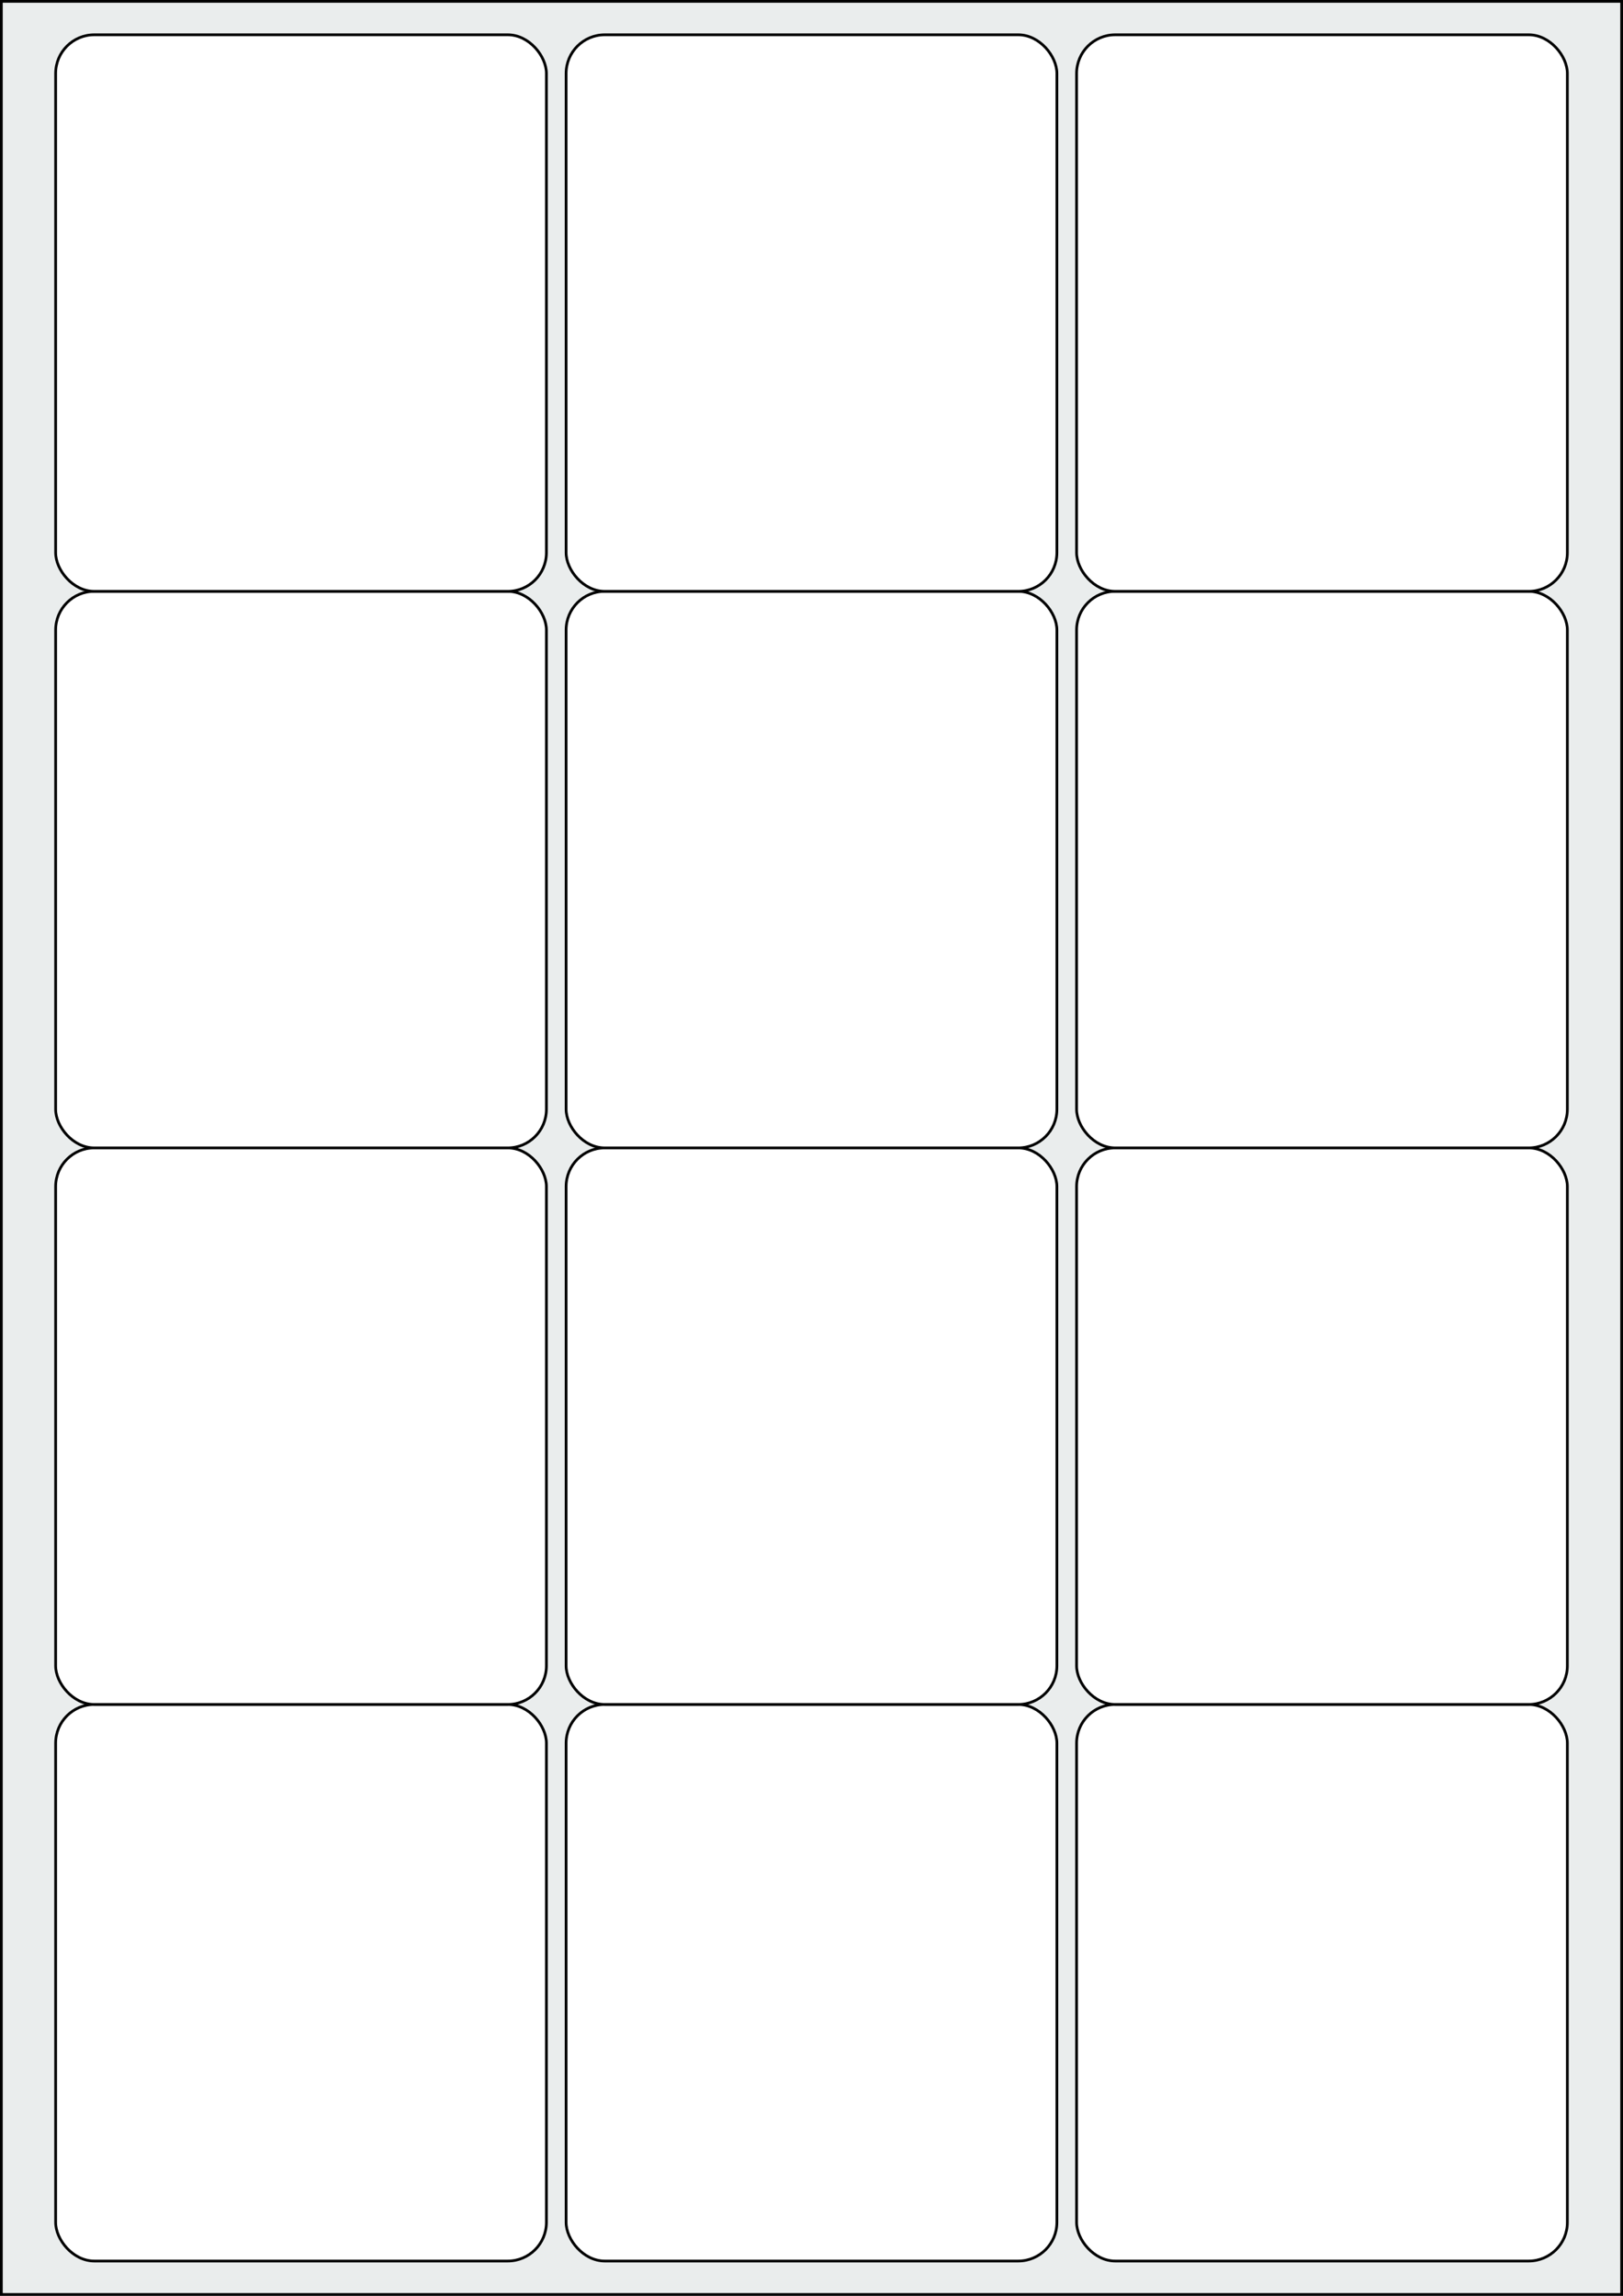
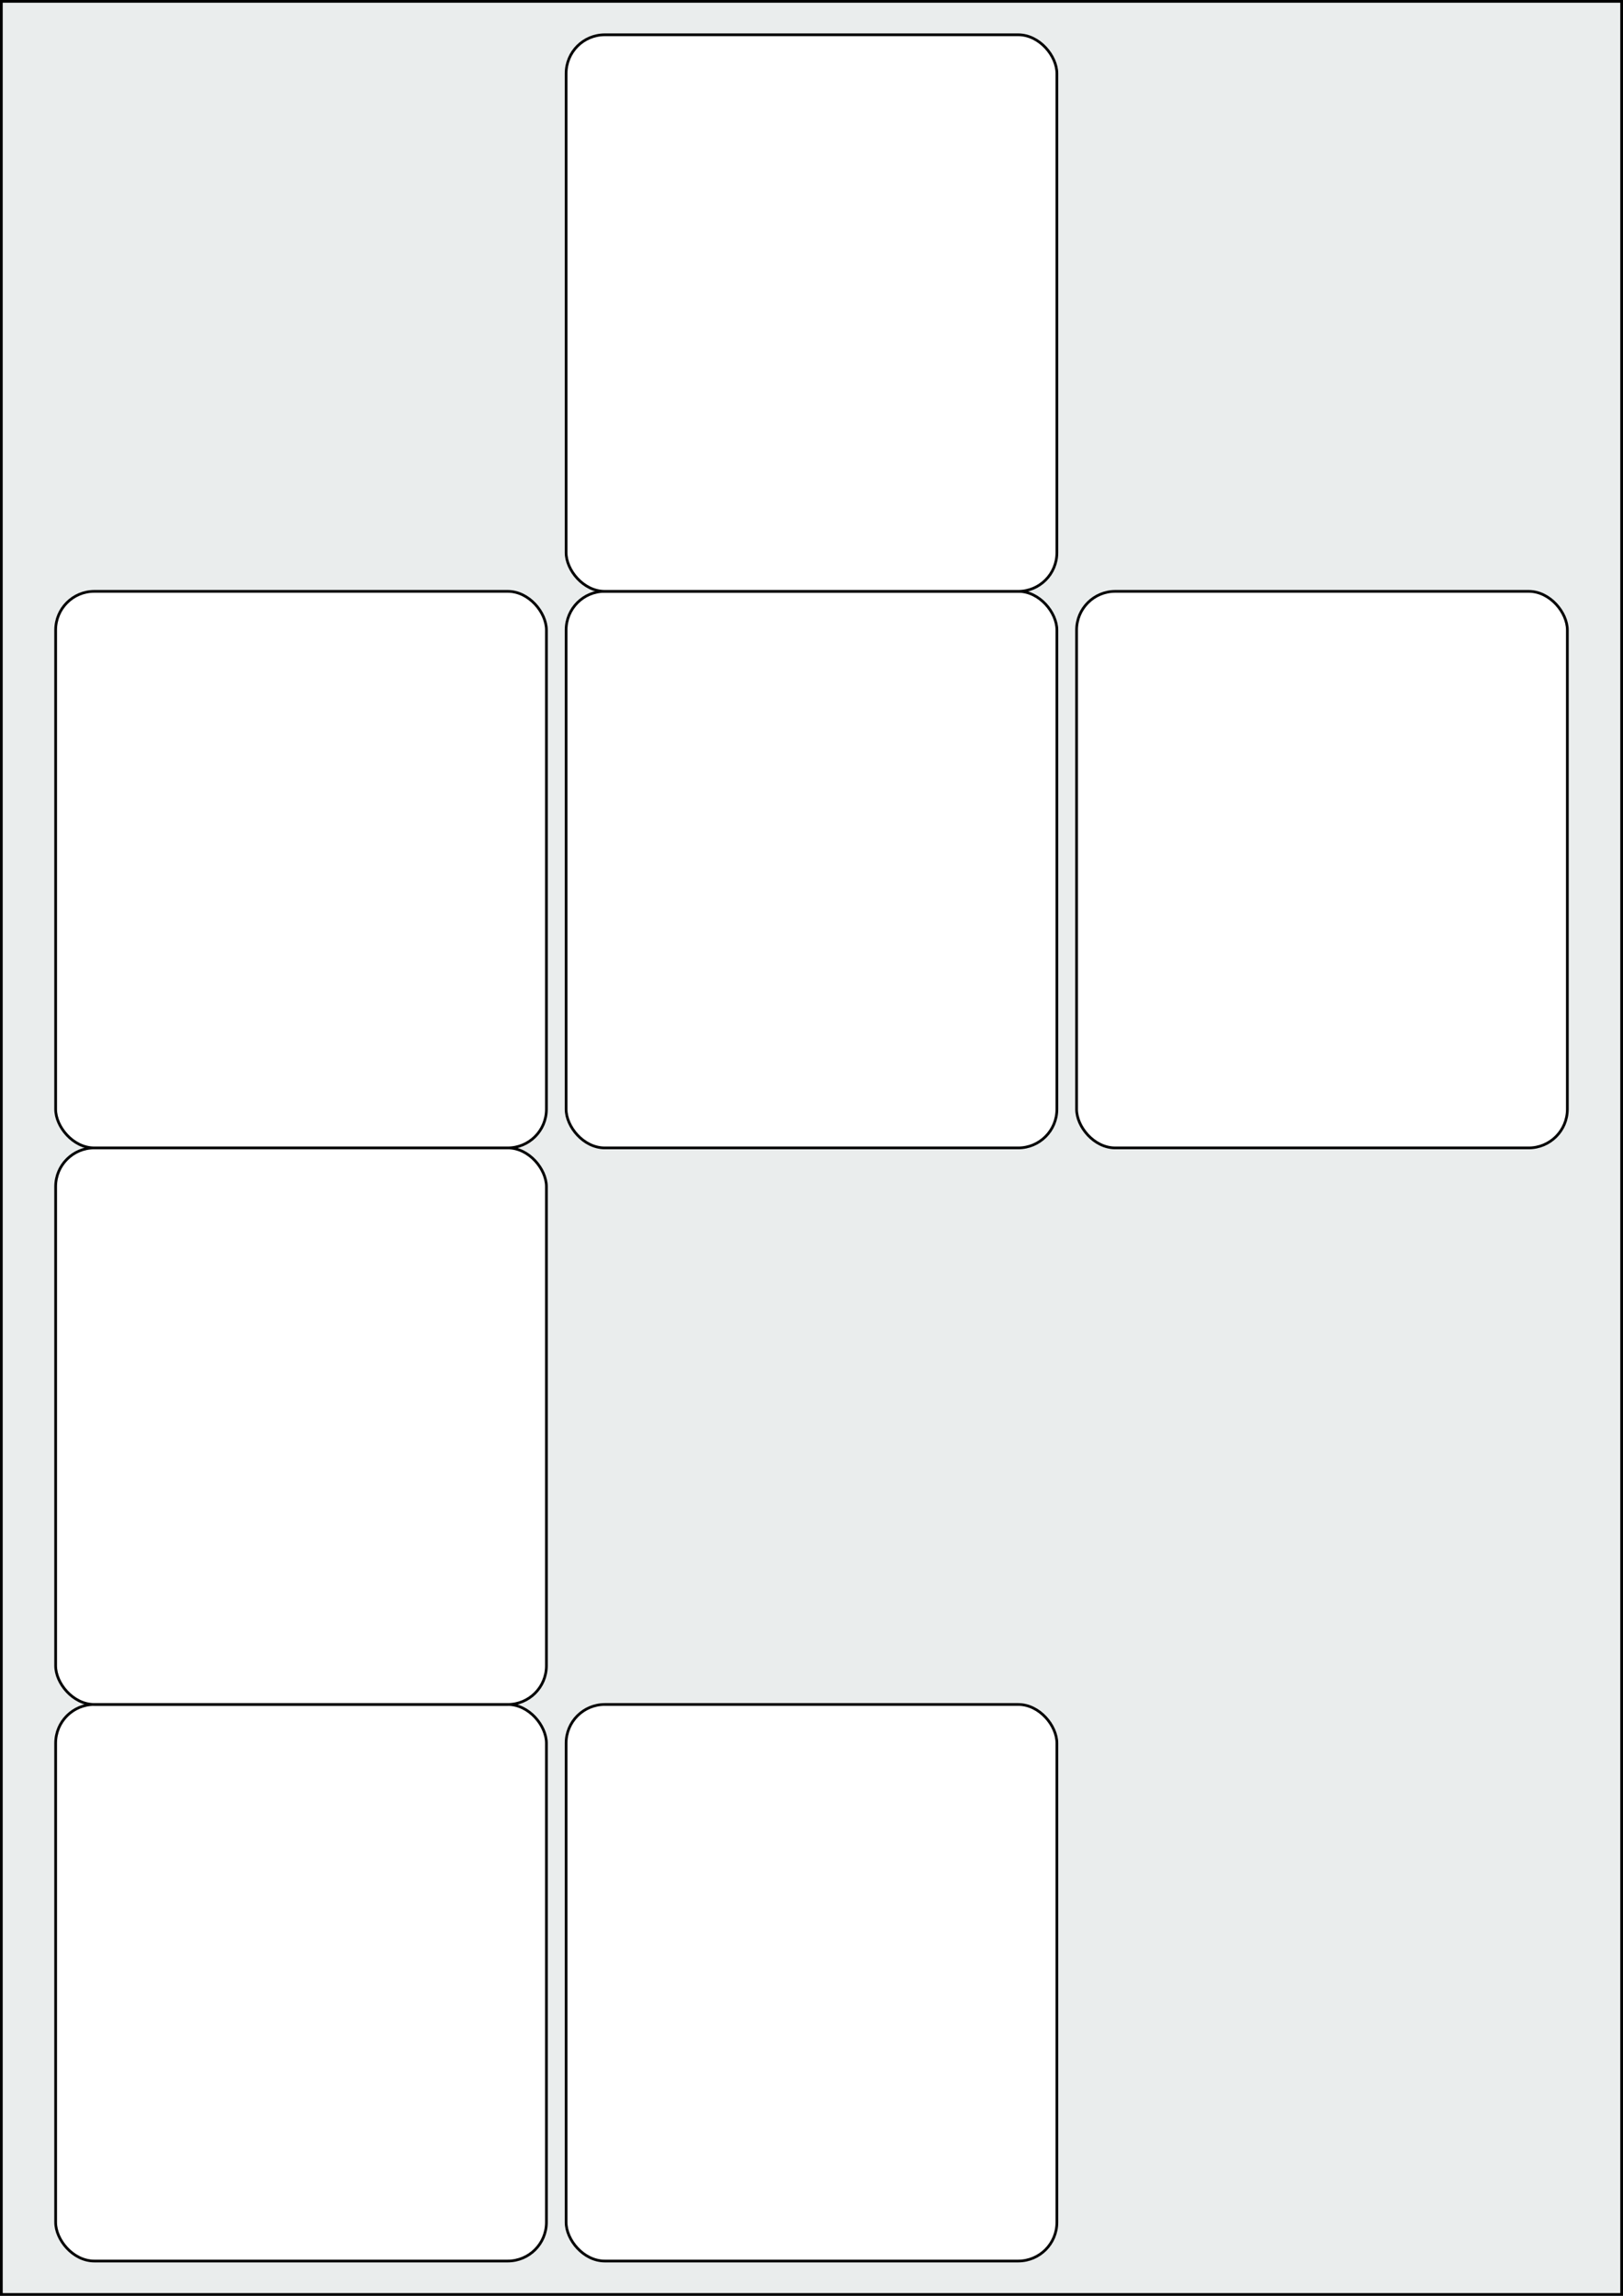
<svg xmlns="http://www.w3.org/2000/svg" width="595.276" height="841.89" viewBox="0 0 595.276 841.89">
  <rect x="0" y="0" width="595.276" height="841.89" fill="#808080" stroke="none" />
  <rect x="0" y="0" width="595.276" height="841.89" stroke="black" stroke-width="2" fill="#eaeded " />
  <rect x="20.409" y="625.04" width="180" height="204.095" rx="14.173" ry="14.173" stroke="black" stroke-width="1" fill="white" />
  <rect x="207.638" y="625.04" width="180" height="204.095" rx="14.173" ry="14.173" stroke="black" stroke-width="1" fill="white" />
-   <rect x="394.866" y="625.04" width="180" height="204.095" rx="14.173" ry="14.173" stroke="black" stroke-width="1" fill="white" />
  <rect x="20.409" y="420.945" width="180" height="204.095" rx="14.173" ry="14.173" stroke="black" stroke-width="1" fill="white" />
-   <rect x="207.638" y="420.945" width="180" height="204.095" rx="14.173" ry="14.173" stroke="black" stroke-width="1" fill="white" />
-   <rect x="394.866" y="420.945" width="180" height="204.095" rx="14.173" ry="14.173" stroke="black" stroke-width="1" fill="white" />
  <rect x="20.409" y="216.85" width="180" height="204.095" rx="14.173" ry="14.173" stroke="black" stroke-width="1" fill="white" />
  <rect x="207.638" y="216.85" width="180" height="204.095" rx="14.173" ry="14.173" stroke="black" stroke-width="1" fill="white" />
  <rect x="394.866" y="216.85" width="180" height="204.095" rx="14.173" ry="14.173" stroke="black" stroke-width="1" fill="white" />
-   <rect x="20.409" y="12.756" width="180" height="204.095" rx="14.173" ry="14.173" stroke="black" stroke-width="1" fill="white" />
  <rect x="207.638" y="12.756" width="180" height="204.095" rx="14.173" ry="14.173" stroke="black" stroke-width="1" fill="white" />
-   <rect x="394.866" y="12.756" width="180" height="204.095" rx="14.173" ry="14.173" stroke="black" stroke-width="1" fill="white" />
</svg>